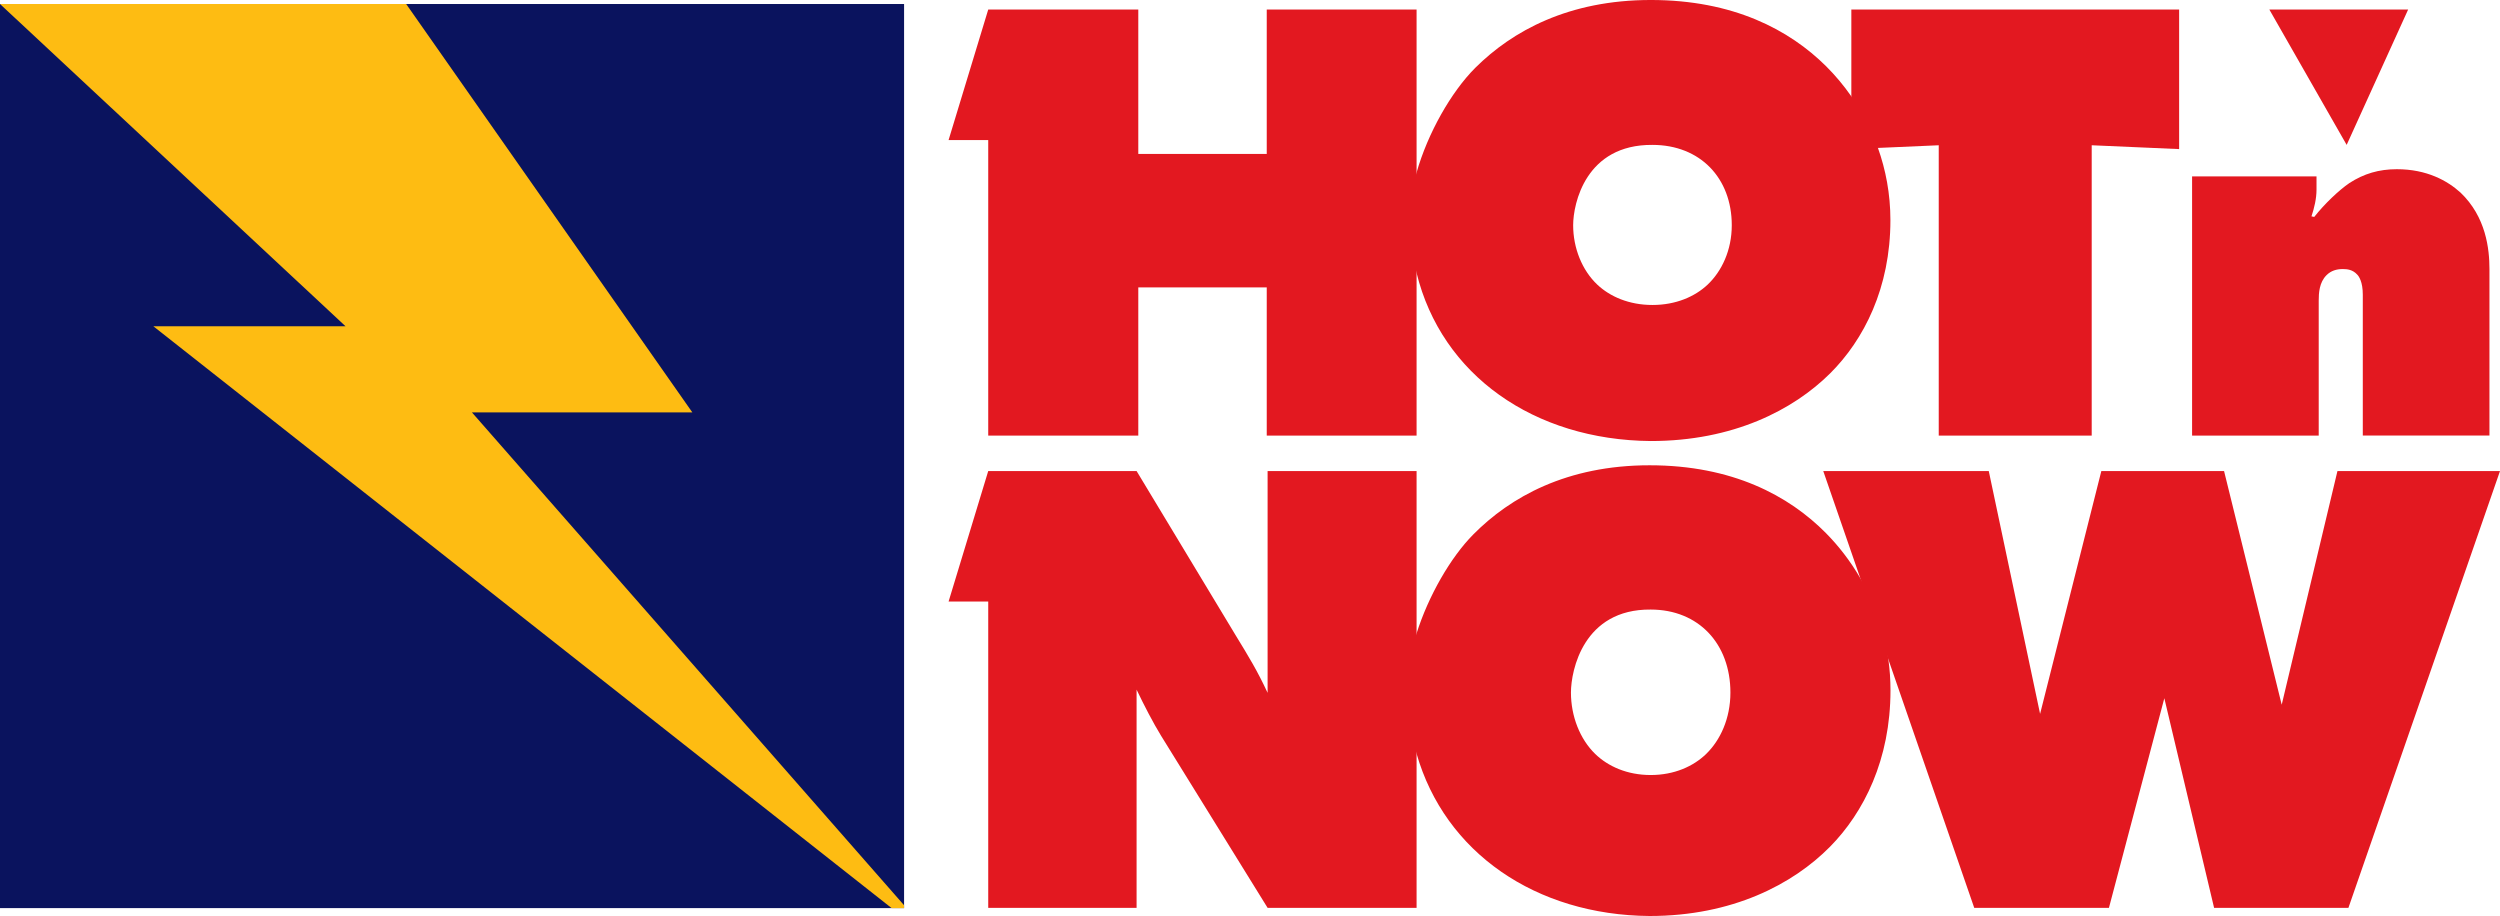
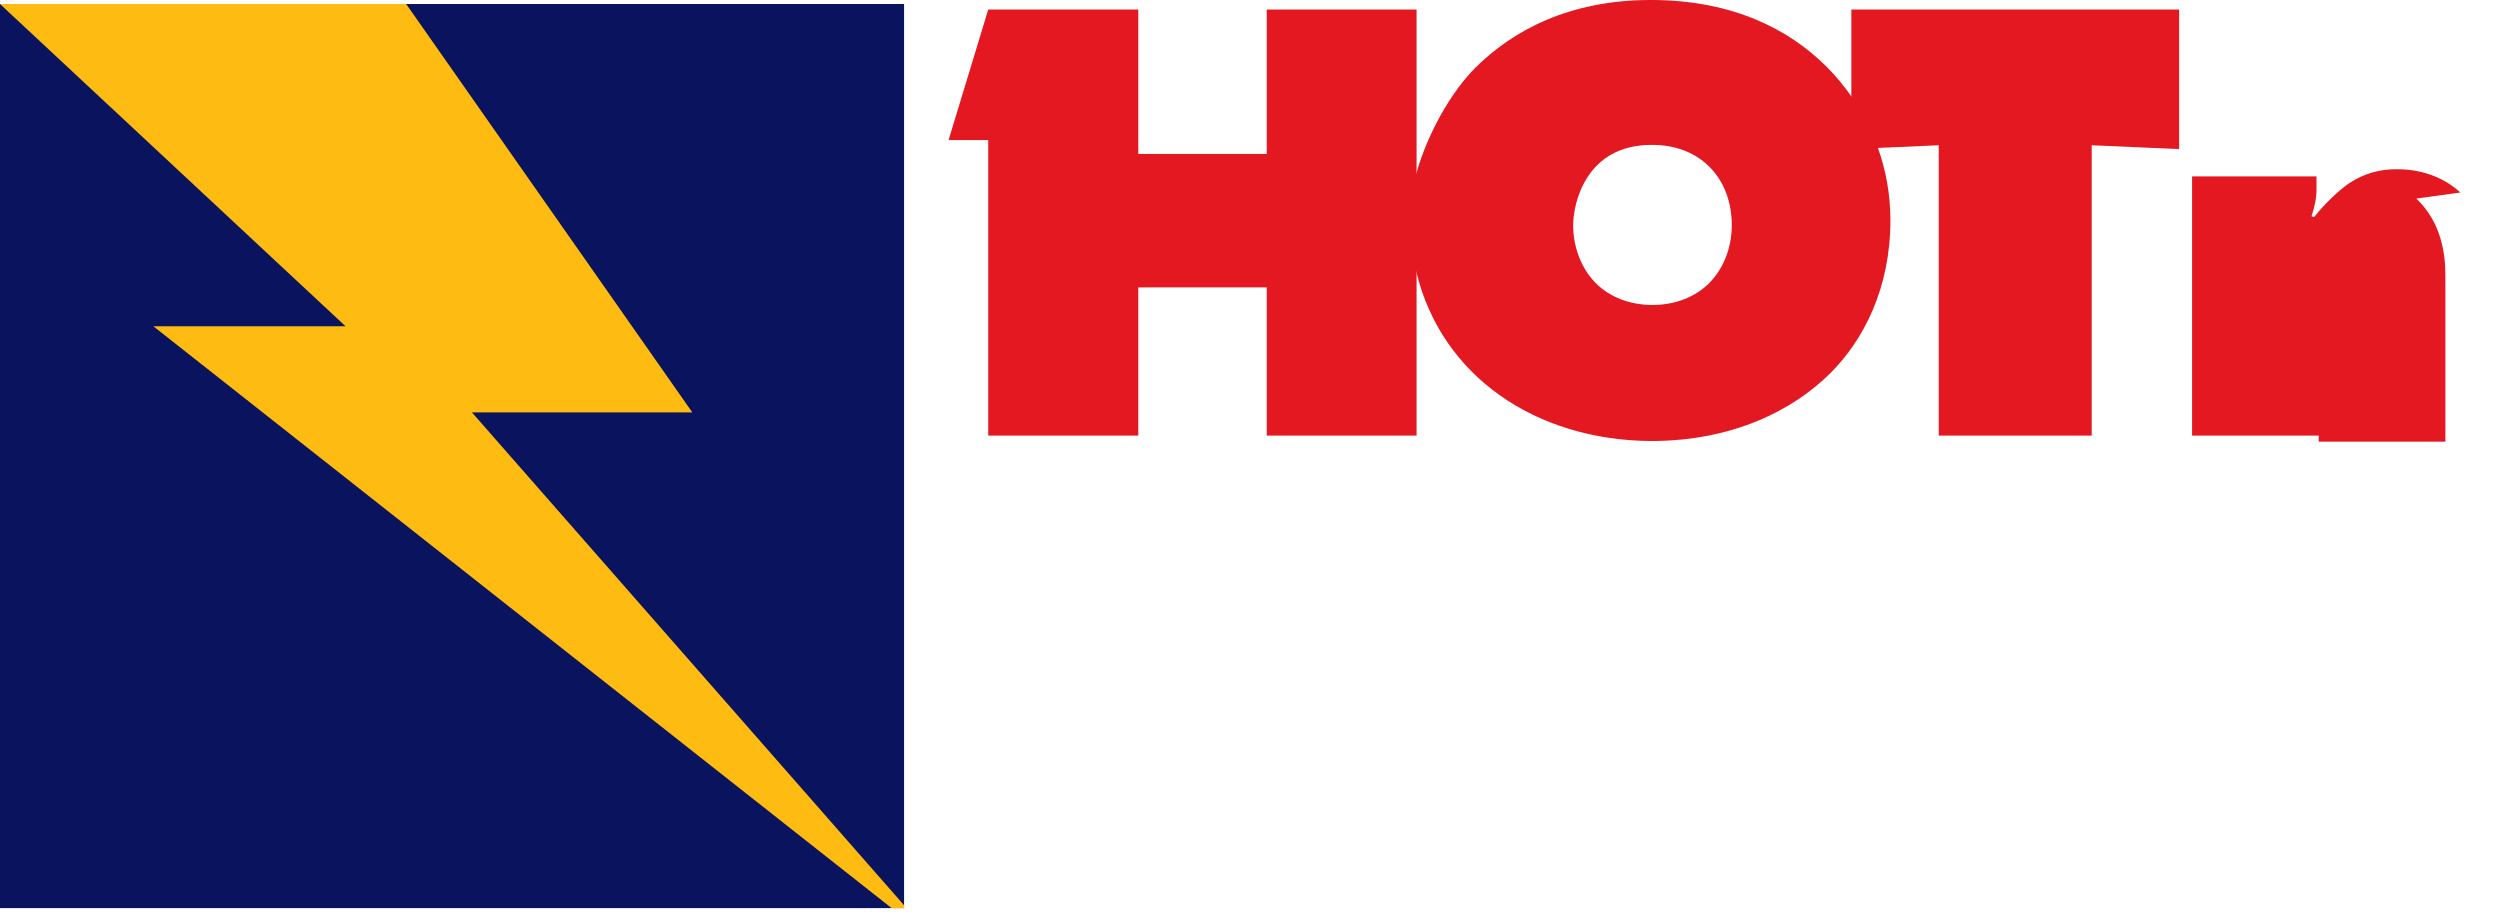
<svg xmlns="http://www.w3.org/2000/svg" xml:space="preserve" width="189.433mm" height="69.408mm" version="1.1" style="shape-rendering:geometricPrecision; text-rendering:geometricPrecision; image-rendering:optimizeQuality; fill-rule:evenodd; clip-rule:evenodd" viewBox="0 0 189.433 69.408">
  <defs>
    <style type="text/css"> .fil0 {fill:#0A135E} .fil2 {fill:#E31820} .fil1 {fill:#FEBC12} </style>
  </defs>
  <g id="Layer_x0020_1">
    <g id="_842331760">
      <polygon class="fil0" points="-0,68.81 68.505,68.81 68.505,0.304 -0,0.304 " />
      <polygon class="fil1" points="68.505,68.593 68.505,68.81 67.561,68.81 19.901,31.248 11.622,24.724 26.184,24.724 -0,0.304 30.777,0.304 47.888,24.724 52.46,31.248 35.759,31.248 " />
      <polygon class="fil2" points="107.339,0.725 107.339,33.005 95.985,33.005 95.985,21.777 86.252,21.777 86.252,33.005 74.881,33.005 74.881,10.615 71.876,10.615 74.881,0.725 86.252,0.725 86.252,11.664 95.985,11.664 95.985,0.725 " />
      <path class="fil2" d="M142.297 11.209c-0.52,-1.458 -1.221,-2.764 -2.015,-3.906 -0.593,-0.853 -1.241,-1.615 -1.904,-2.276 -2.795,-2.78 -7.058,-5.028 -13.29,-5.028 -6.23,0 -10.492,2.349 -13.291,5.13 -1.843,1.837 -3.616,4.977 -4.459,7.948 -0.324,1.142 -0.511,2.26 -0.511,3.267 0,1.524 0.176,2.973 0.511,4.332 1.897,7.75 8.91,12.669 17.75,12.742 6.232,0 10.794,-2.35 13.591,-5.13 2.552,-2.54 4.564,-6.474 4.564,-11.604 0,-1.998 -0.358,-3.83 -0.946,-5.477zm-12.902 10.356l0 0c-0.962,0.907 -2.404,1.544 -4.183,1.544 -1.778,0 -3.221,-0.637 -4.182,-1.544 -1.154,-1.091 -1.827,-2.772 -1.827,-4.499 0,-1.634 0.944,-6.127 6.009,-6.087 3.612,0 6.01,2.512 6.01,6.087 0,1.907 -0.769,3.498 -1.827,4.499z" />
      <polygon class="fil2" points="140.282,0.725 140.282,11.297 142.297,11.209 146.904,11.007 146.904,33.005 158.495,33.005 158.495,11.007 165.12,11.297 165.12,0.725 " />
-       <polygon class="fil2" points="177.814,10.979 182.472,0.725 171.956,0.725 " />
-       <path class="fil2" d="M186.432 14.586c-0.971,-0.883 -2.536,-1.765 -4.817,-1.765 -1.354,0 -2.494,0.337 -3.594,1.05 -0.802,0.547 -1.902,1.598 -2.664,2.566l-0.21 -0.042c0.21,-0.631 0.382,-1.346 0.382,-2.019l0 -1.009 -9.428 0 0 19.638 9.595 0 0 -10.22c0,-0.589 0.042,-1.388 0.592,-1.935 0.338,-0.337 0.762,-0.463 1.228,-0.463 0.337,0 0.759,0.042 1.098,0.421 0.128,0.126 0.422,0.549 0.422,1.514l0 10.682 9.597 0 0 -12.618c0,-1.512 -0.254,-3.95 -2.2,-5.801z" />
-       <path class="fil2" d="M143.089 49.973l0 -0.002c-0.321,-2.336 -1.11,-4.407 -2.129,-6.161l-0.001 -0.002c-0.768,-1.324 -1.667,-2.468 -2.601,-3.412 -2.81,-2.842 -7.097,-5.14 -13.363,-5.14 -6.266,0 -10.55,2.402 -13.362,5.244 -1.727,1.745 -3.392,4.651 -4.295,7.494 -0.443,1.384 -0.703,2.752 -0.703,3.966 0,1.829 0.245,3.551 0.703,5.148 2.152,7.503 9.042,12.231 17.657,12.3 6.266,0 10.853,-2.399 13.665,-5.242 2.567,-2.598 4.588,-6.614 4.588,-11.858 0,-0.807 -0.055,-1.586 -0.161,-2.336zm-13.806 7.155l0 0c-0.968,0.939 -2.416,1.598 -4.205,1.598 -1.787,0 -3.237,-0.659 -4.205,-1.598 -1.16,-1.126 -1.837,-2.863 -1.837,-4.649 0,-1.691 0.95,-6.334 6.041,-6.291 3.631,0 6.042,2.595 6.042,6.291 0,1.975 -0.773,3.618 -1.837,4.649z" />
-       <path class="fil2" d="M107.339 35.693l0 33.097 -11.289 0 -8.078 -13.05c-0.589,-0.962 -1.276,-2.282 -1.849,-3.485l0 16.535 -11.241 0 0 -23.209 -3.005 0 3.005 -9.889 11.241 0 7.542 12.505c0.945,1.543 1.626,2.664 2.385,4.301l0 -16.804 11.289 0z" />
-       <polygon class="fil2" points="177.116,35.693 172.892,53.398 168.524,35.693 159.225,35.693 154.584,54.093 150.695,35.693 138.154,35.693 149.594,68.79 159.801,68.79 163.998,52.907 167.769,68.79 177.947,68.79 189.433,35.693 " />
+       <path class="fil2" d="M186.432 14.586c-0.971,-0.883 -2.536,-1.765 -4.817,-1.765 -1.354,0 -2.494,0.337 -3.594,1.05 -0.802,0.547 -1.902,1.598 -2.664,2.566l-0.21 -0.042c0.21,-0.631 0.382,-1.346 0.382,-2.019l0 -1.009 -9.428 0 0 19.638 9.595 0 0 -10.22l0 10.682 9.597 0 0 -12.618c0,-1.512 -0.254,-3.95 -2.2,-5.801z" />
    </g>
  </g>
</svg>